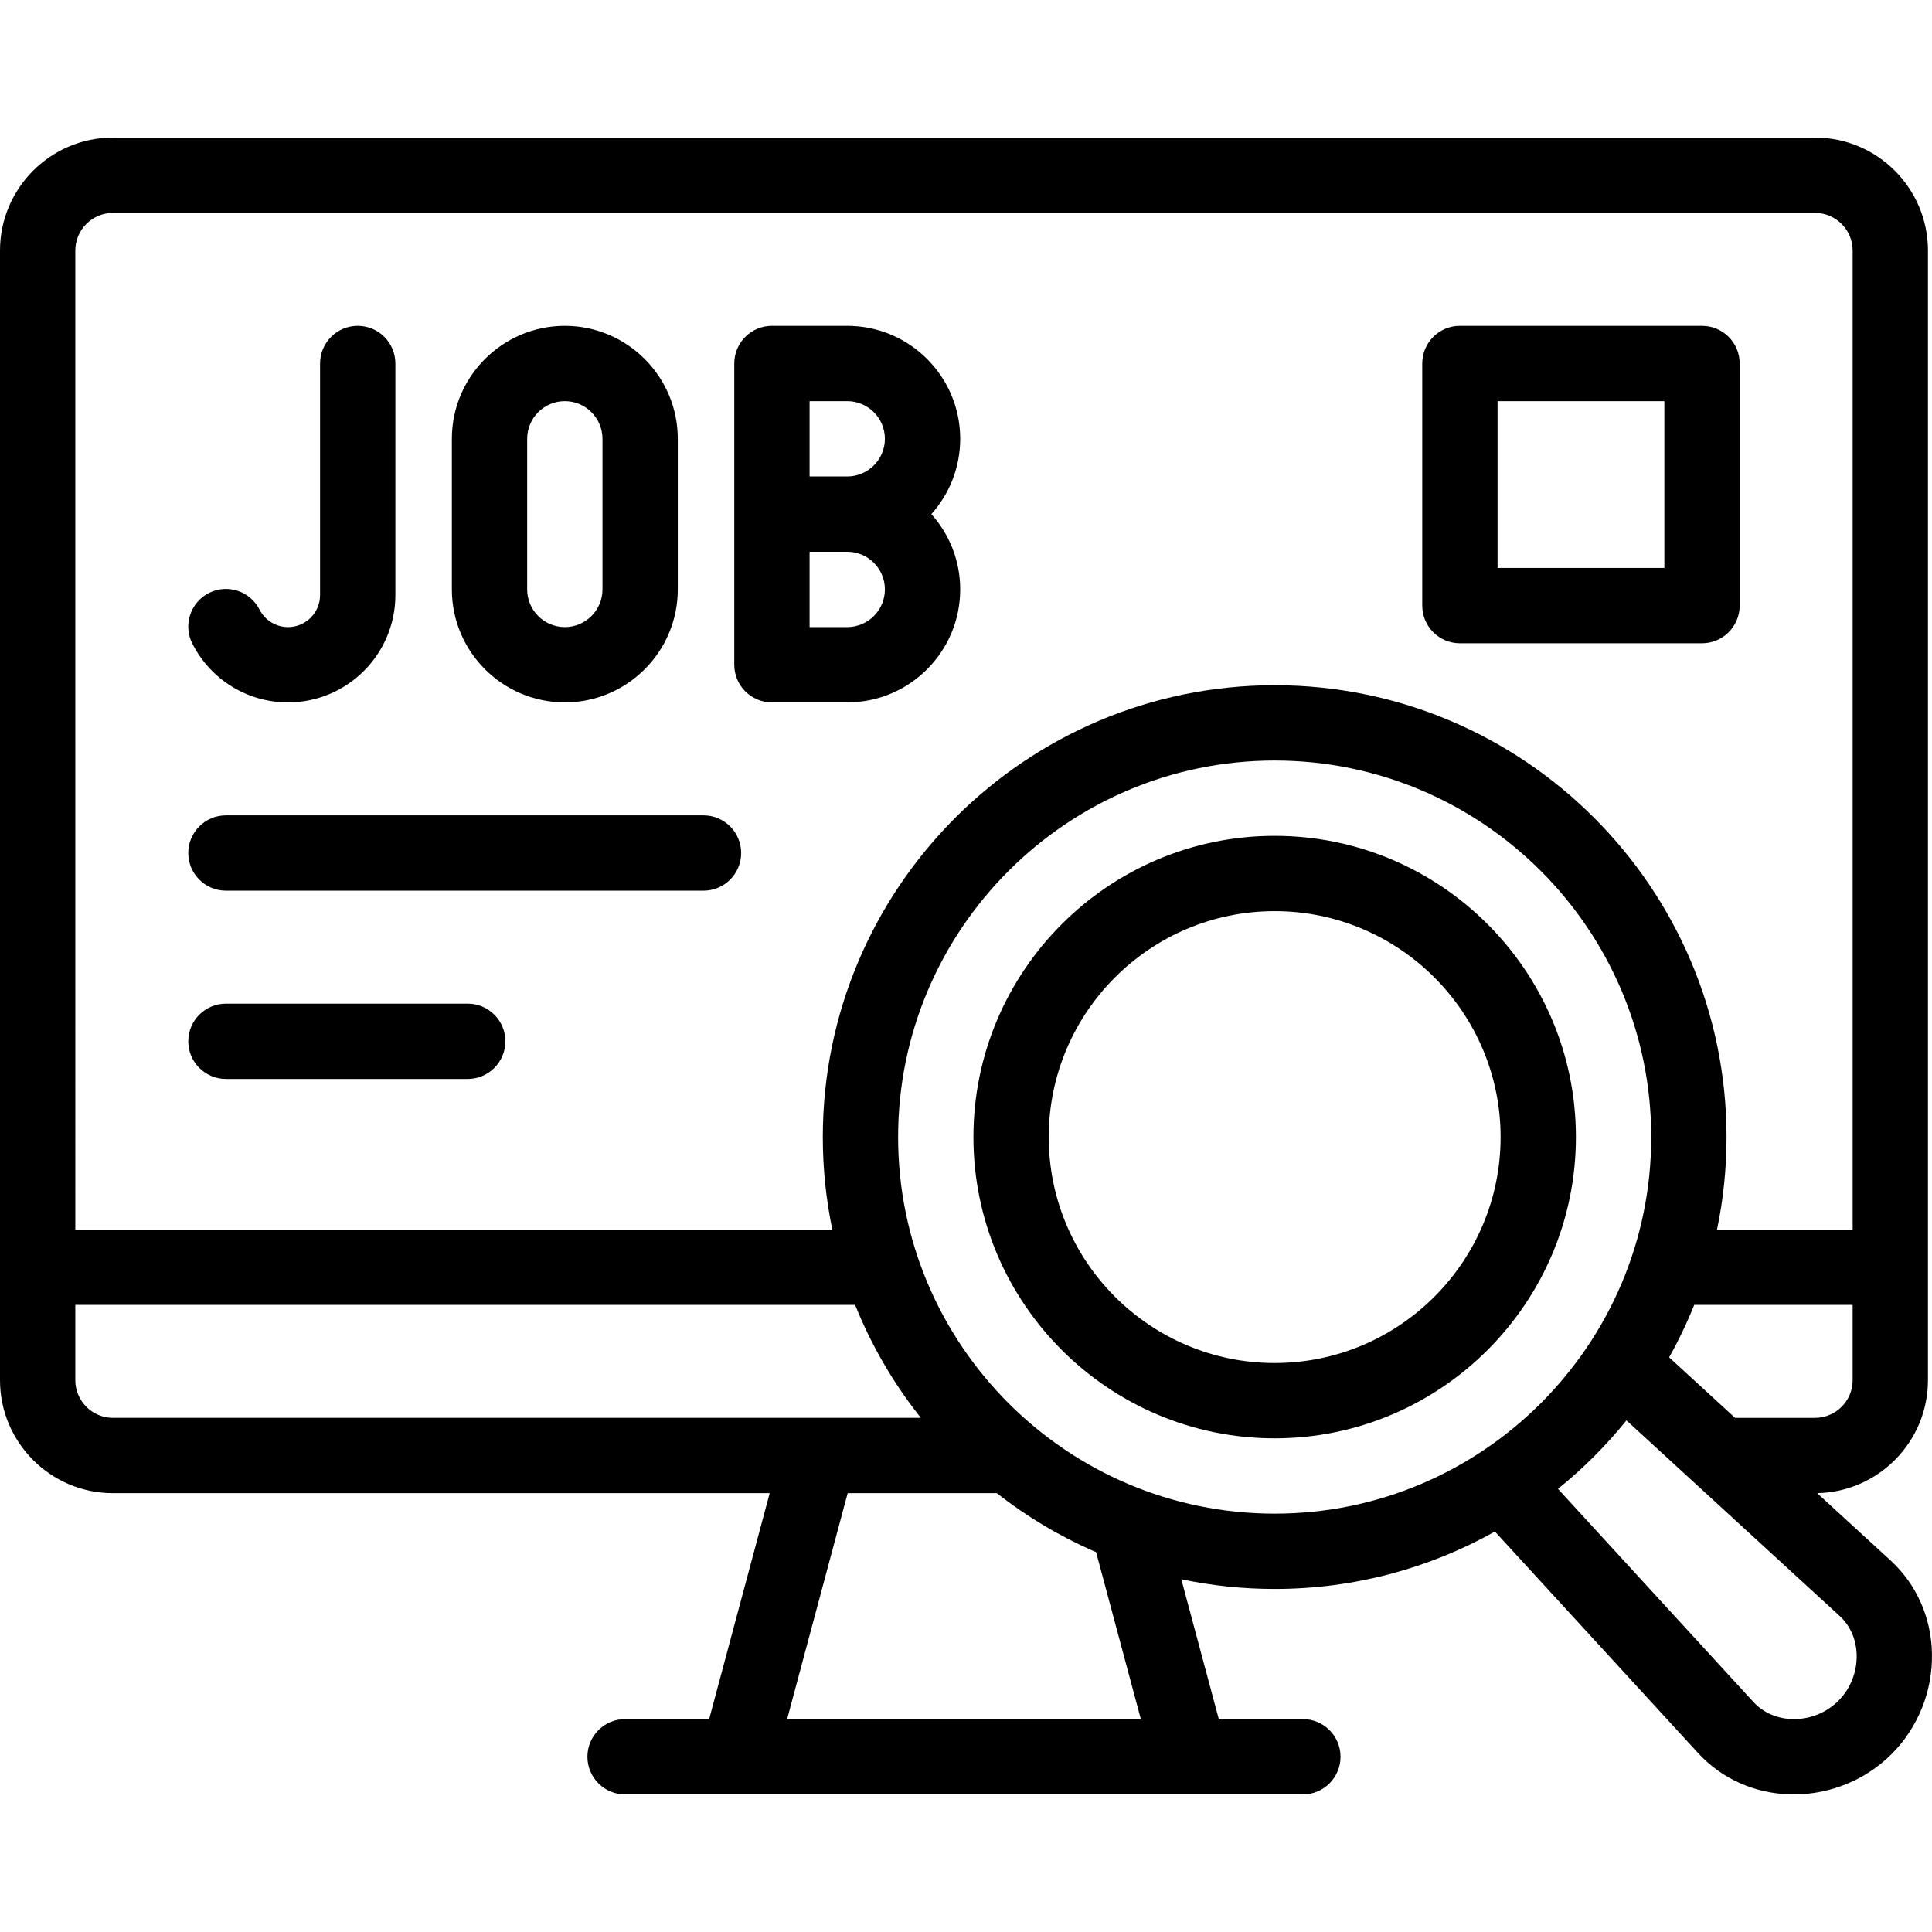
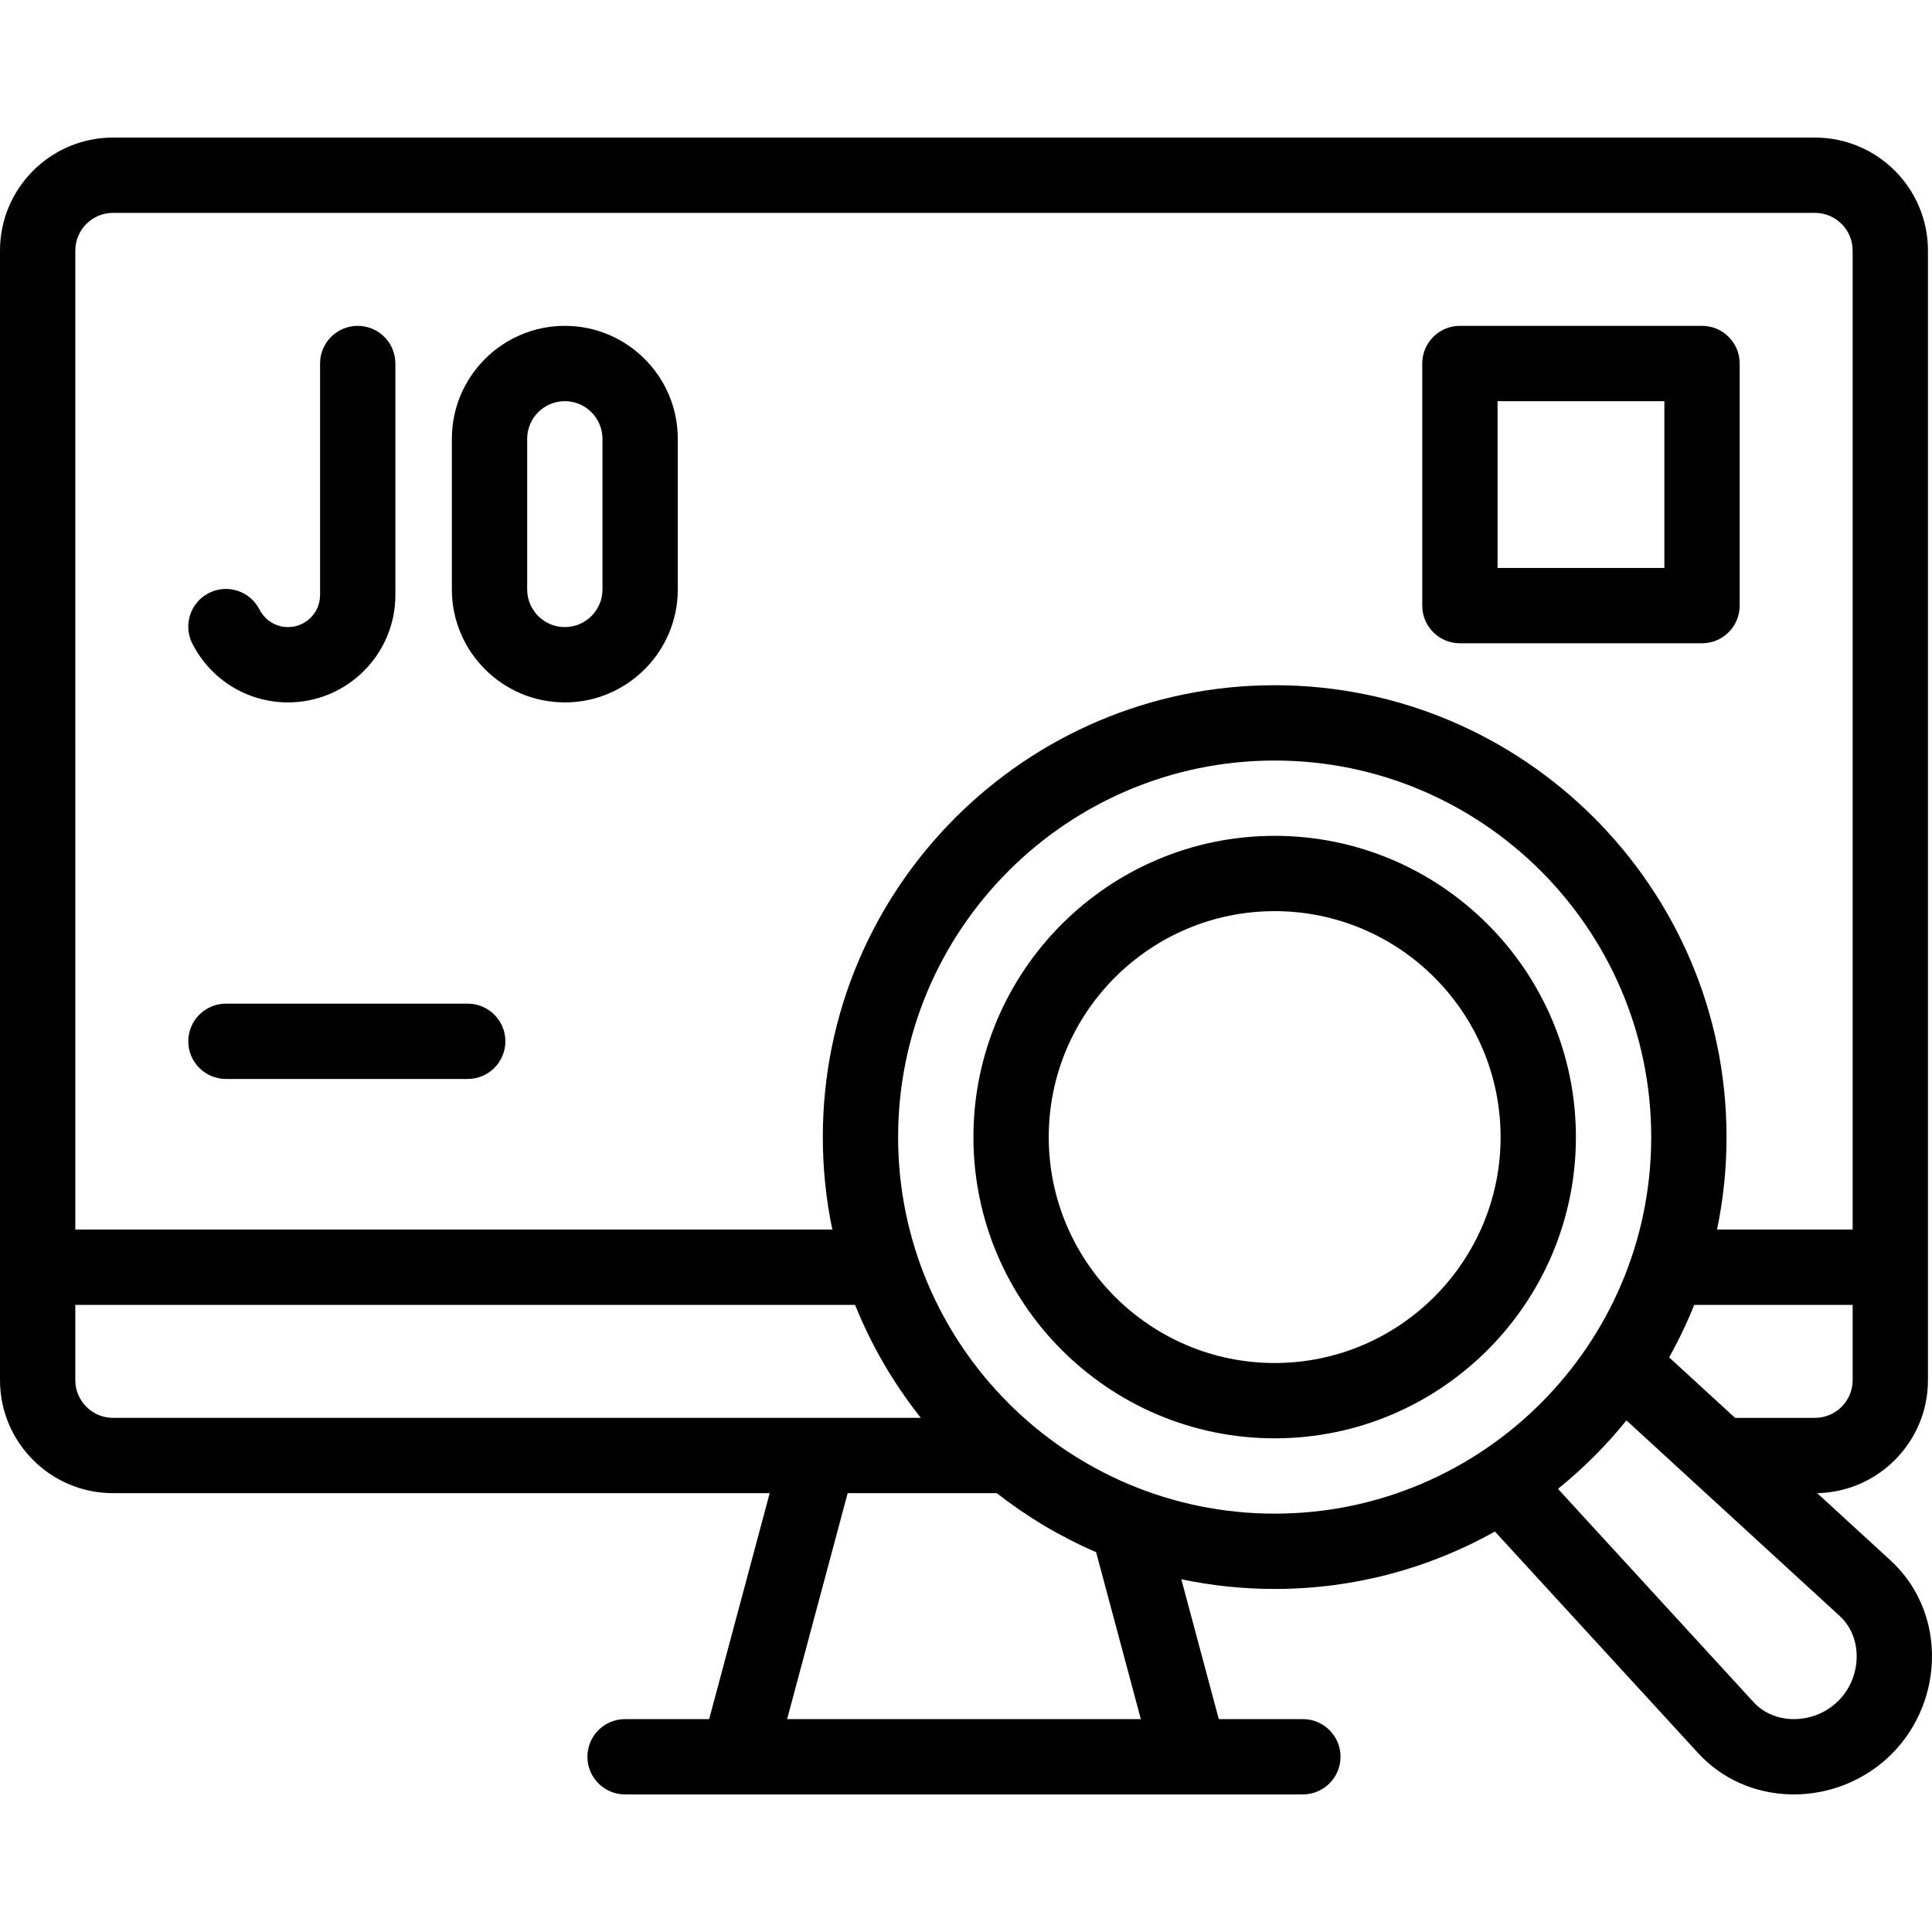
<svg xmlns="http://www.w3.org/2000/svg" id="Capa_1" enable-background="new 0 0 513.076 513.076" height="512" viewBox="0 0 513.076 513.076" width="512">
  <g>
    <path d="m76.491 186.535c15.72 0 28.509-12.789 28.509-28.508l-.001-61.491c0-5.523-4.478-10-10-10-5.523 0-10 4.477-10 10l.001 61.491c0 4.691-3.817 8.508-8.509 8.508-3.202 0-6.11-1.796-7.589-4.687-2.518-4.917-8.544-6.862-13.458-4.346-4.917 2.516-6.862 8.542-4.347 13.458 4.918 9.608 14.648 15.575 25.394 15.575z" />
    <path d="m149.999 186.535c16.542 0 30-13.458 30-30v-40c0-16.542-13.458-30-30-30s-30 13.458-30 30v40c0 16.543 13.458 30 30 30zm-10-70c0-5.514 4.486-10 10-10s10 4.486 10 10v40c0 5.514-4.486 10-10 10s-10-4.486-10-10z" />
-     <path d="m254.999 156.535c0-7.676-2.898-14.688-7.657-20 4.759-5.311 7.657-12.323 7.657-20 0-16.542-13.458-30-30-30h-20c-5.522 0-10 4.477-10 10v80c0 5.523 4.478 10 10 10h20c16.542 0 30-13.458 30-30zm-30-49.999c5.514 0 10 4.486 10 10s-4.486 10-10 10h-10v-20zm-10 39.999h10c5.514 0 10 4.486 10 10s-4.486 10-10 10h-10z" />
-     <path d="m186.827 216.536h-126.827c-5.522 0-10 4.477-10 10s4.478 10 10 10h126.827c5.522 0 10-4.477 10-10s-4.477-10-10-10z" />
    <path d="m124.21 266.536h-64.21c-5.522 0-10 4.477-10 10s4.478 10 10 10h64.21c5.522 0 10-4.477 10-10s-4.478-10-10-10z" />
    <path d="m387.703 170.833h64.299c5.522 0 10-4.477 10-10v-64.297c0-5.523-4.478-10-10-10h-64.299c-5.522 0-10 4.477-10 10v64.297c0 5.523 4.478 10 10 10zm10-64.297h44.299v44.297h-44.299z" />
    <path d="m338.51 221.973c-44.112 0-80 35.888-80 80s35.888 80 80 80 80-35.888 80-80-35.888-80-80-80zm0 140c-33.084 0-60-26.916-60-60s26.916-60 60-60 60 26.916 60 60-26.916 60-60 60z" />
    <path d="m513.067 439.085c-.207-9.603-4.123-18.378-11.024-24.707l-19.46-17.848c16.275-.311 29.418-13.645 29.418-29.993v-300.002c0-16.542-13.457-30-29.999-30h-452.002c-16.542 0-30 13.458-30 30v300.001c0 16.542 13.458 30 30 30h174.406l-16.077 60.003h-22.329c-5.522 0-10 4.477-10 10s4.478 10 10 10h180c5.522 0 10-4.477 10-10s-4.478-10-10-10h-22.327l-9.952-37.14c8.001 1.687 16.293 2.575 24.788 2.575 21.224 0 41.178-5.539 58.494-15.246l53.908 58.782c6.327 6.9 15.102 10.814 24.708 11.022.261.005.522.008.784.008 9.695 0 19.115-3.881 25.952-10.718 7.023-7.023 10.928-16.768 10.712-26.737zm-21.066-72.548c0 5.514-4.485 10-9.999 10h-21.219l-17.519-16.068c2.509-4.476 4.74-9.128 6.668-13.933h42.069zm-472.001-300.002c0-5.514 4.486-10 10-10h452.002c5.514 0 9.999 4.486 9.999 10v260h-36.019c1.656-7.931 2.528-16.147 2.528-24.562 0-66.168-53.832-120-120-120s-120 53.832-120 120c0 8.416.871 16.631 2.528 24.562h-201.038zm0 300.002v-20.001h207.088c4.364 10.873 10.276 20.965 17.461 30h-214.549c-5.514 0-10-4.485-10-9.999zm282.968 90.002h-93.934l16.077-60.003h39.6c8.037 6.286 16.892 11.572 26.377 15.668zm-64.458-154.566c0-55.14 44.859-100 100-100s100 44.859 100 100-44.859 100-100 100-100-44.859-100-100zm249.703 149.707c-3.185 3.184-7.579 4.951-12.162 4.856-4.101-.088-7.794-1.702-10.399-4.544l-51.905-56.598c6.688-5.397 12.786-11.495 18.183-18.183l56.596 51.907c2.844 2.608 4.458 6.301 4.547 10.399.097 4.544-1.674 8.976-4.86 12.163z" />
  </g>
</svg>